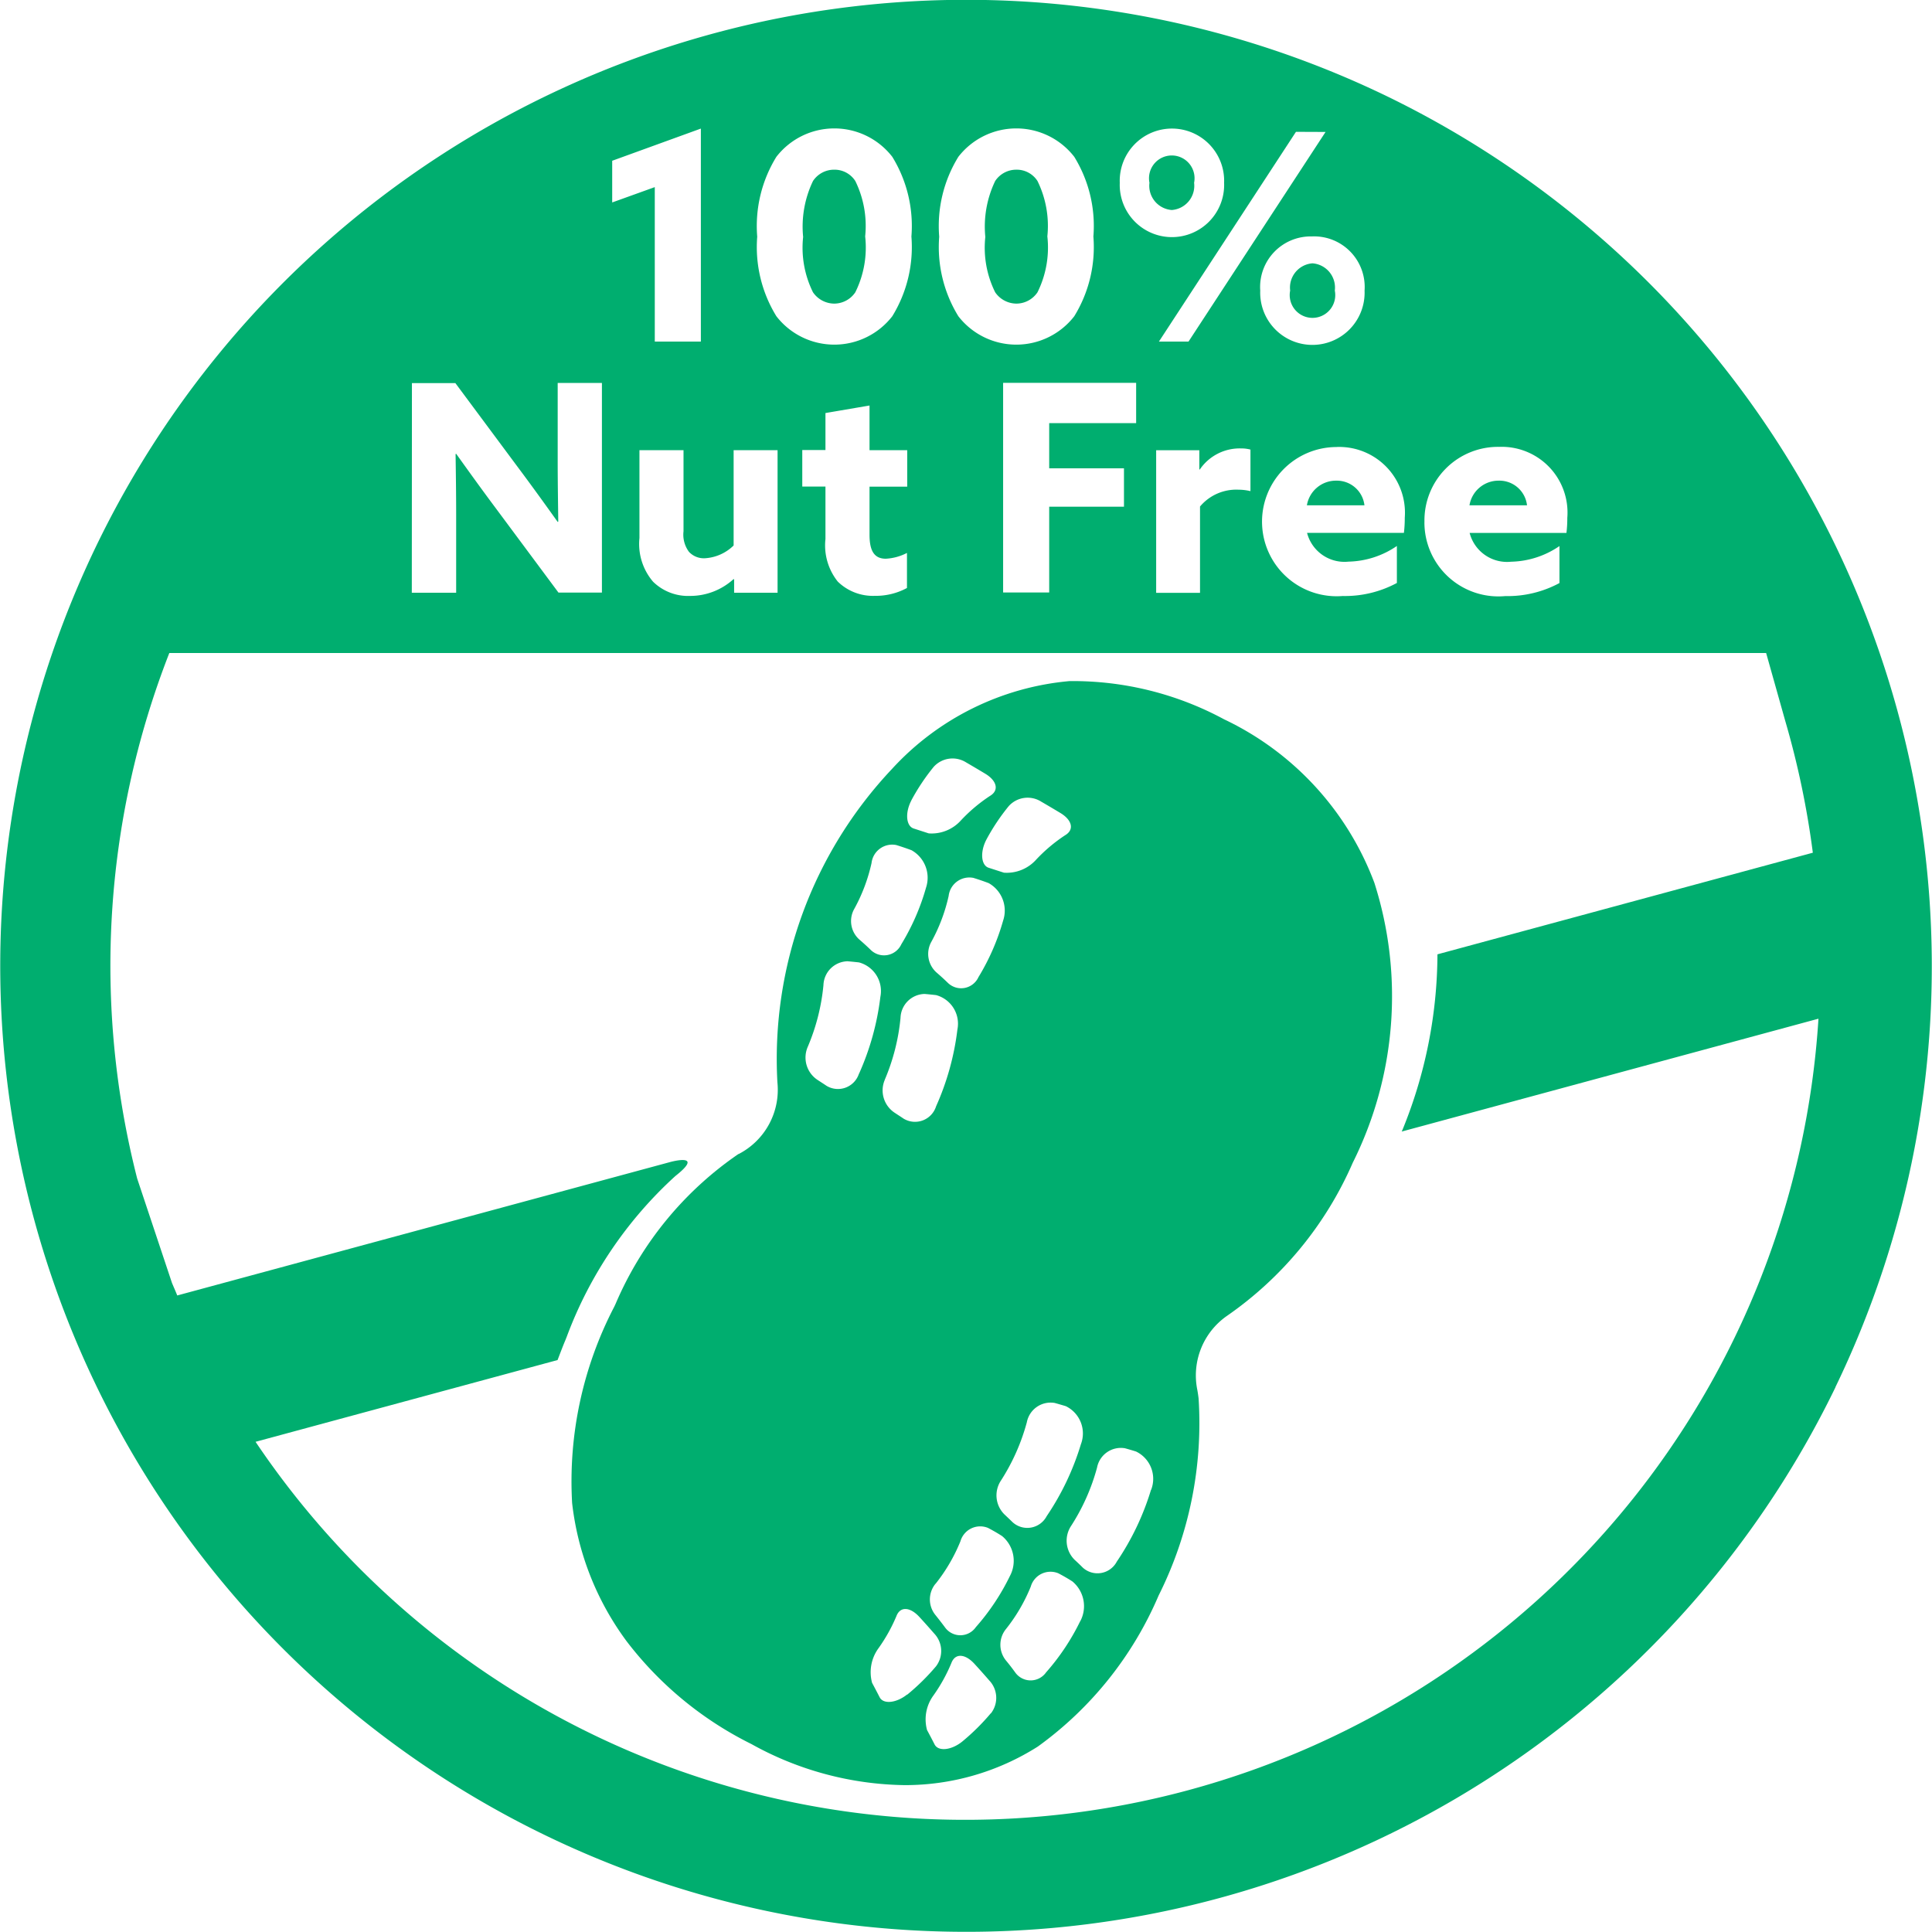
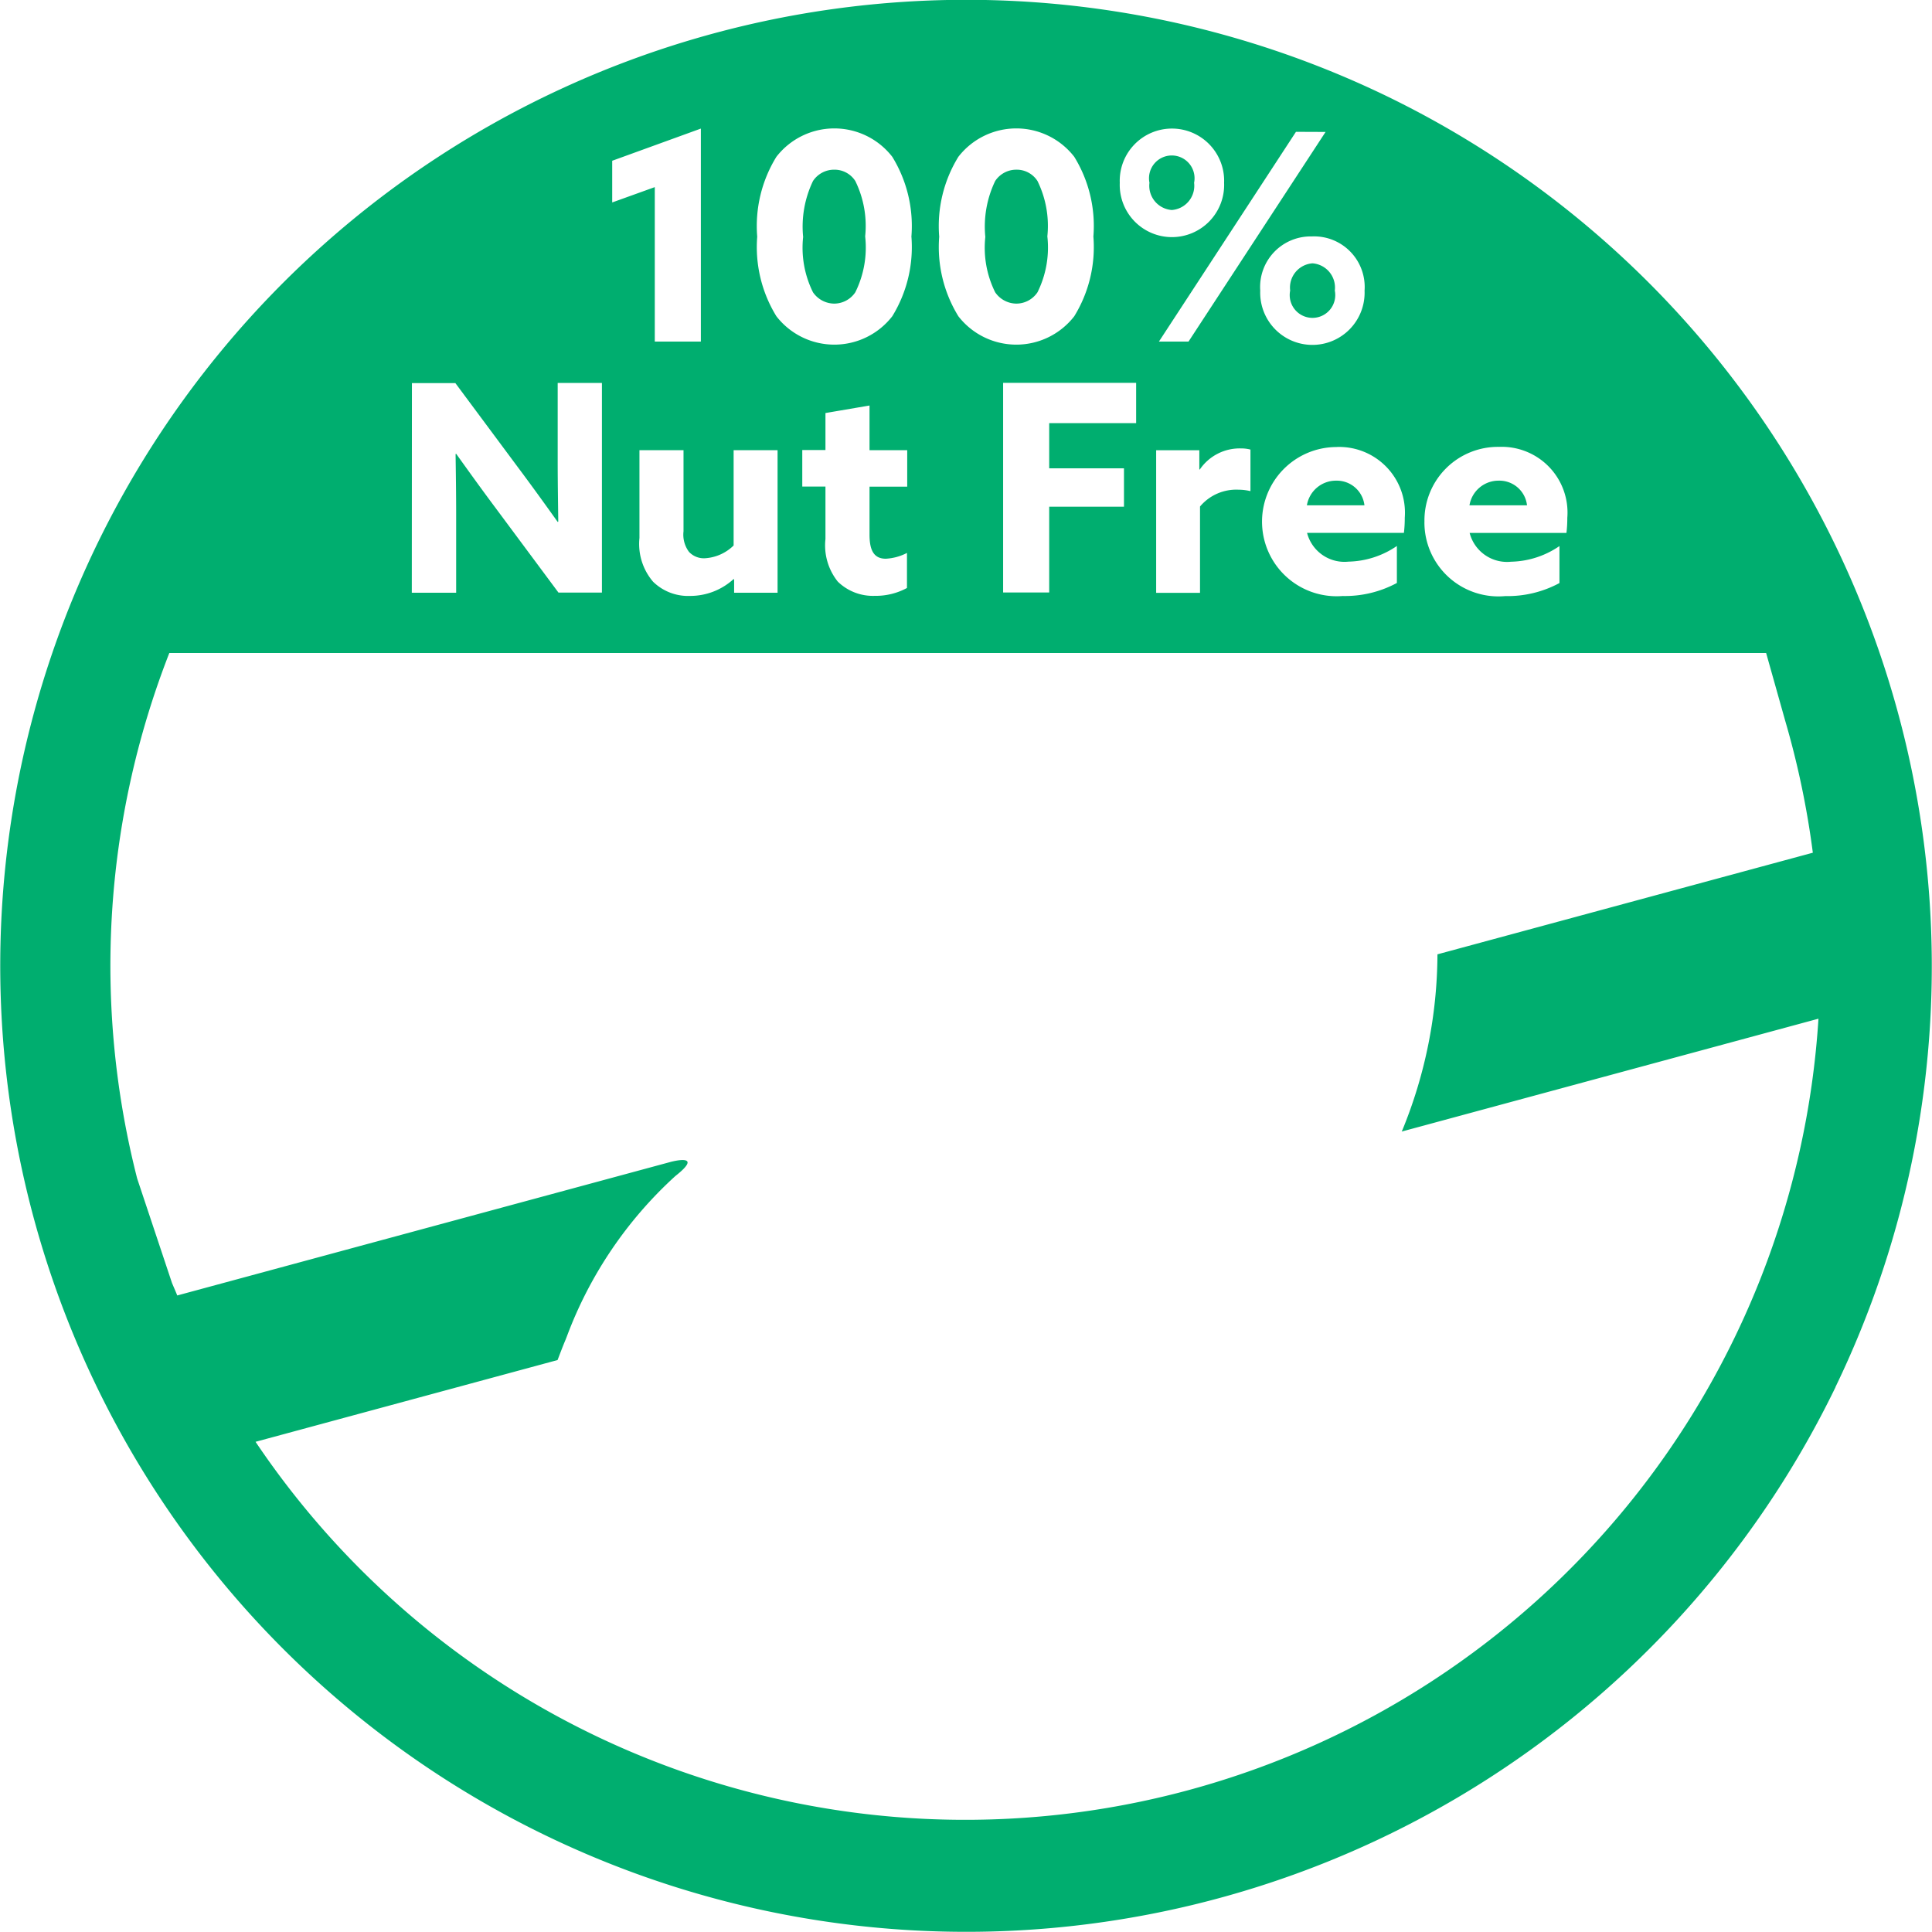
<svg xmlns="http://www.w3.org/2000/svg" width="47" height="47" viewBox="0 0 47 47">
  <defs>
    <style>.a{fill:none;}.b{fill:#00ae6f;}</style>
  </defs>
  <rect class="a" width="47" height="47" />
  <path class="b" d="M31.936,6.413a.591.591,0,0,1,.543.663.554.554,0,1,1-1.086,0A.591.591,0,0,1,31.936,6.413ZM20.3,7.393a.621.621,0,0,0,.514-.275,2.447,2.447,0,0,0,.24-1.361,2.478,2.478,0,0,0-.24-1.347.6.6,0,0,0-.514-.275.615.615,0,0,0-.515.275,2.562,2.562,0,0,0-.24,1.361,2.438,2.438,0,0,0,.24,1.347A.632.632,0,0,0,20.3,7.393Zm8.213-2.277a.591.591,0,0,0,.543-.663.554.554,0,1,0-1.086,0A.591.591,0,0,0,28.516,5.116ZM24.731,7.393a.621.621,0,0,0,.515-.275,2.447,2.447,0,0,0,.24-1.361,2.478,2.478,0,0,0-.24-1.347.6.6,0,0,0-.515-.275.615.615,0,0,0-.514.275,2.562,2.562,0,0,0-.24,1.361,2.438,2.438,0,0,0,.24,1.347A.632.632,0,0,0,24.731,7.393ZM31.8,12.3h1.4a.676.676,0,0,0-.683-.6A.717.717,0,0,0,31.8,12.3Zm4.667-.6a.716.716,0,0,0-.712.6h1.4A.676.676,0,0,0,36.465,11.7Zm8.192,22.054a23.5,23.5,0,1,1-10.9-31.4A23.526,23.526,0,0,1,44.657,33.753Zm-10-21.046a1.8,1.8,0,0,0,1.967,1.8,2.663,2.663,0,0,0,1.318-.317v-.9a2.159,2.159,0,0,1-1.177.381.94.94,0,0,1-1.008-.7h2.355a2.95,2.95,0,0,0,.021-.367,1.6,1.6,0,0,0-1.657-1.727A1.789,1.789,0,0,0,34.66,12.707Zm-2.136-1.826a1.815,1.815,0,1,0,.148,3.624,2.663,2.663,0,0,0,1.318-.317v-.9a2.159,2.159,0,0,1-1.177.381.94.94,0,0,1-1.008-.7H34.16a2.95,2.95,0,0,0,.021-.367A1.6,1.6,0,0,0,32.525,10.881Zm-.589-5.123a1.231,1.231,0,0,0-1.269,1.318,1.27,1.27,0,1,0,2.538,0A1.231,1.231,0,0,0,31.936,5.758Zm-.4-2.545L28.2,8.317h.72l3.334-5.1Zm-2.351,8.211v-.465h-1.05v3.469H29.2v-2.1a1.152,1.152,0,0,1,.938-.409,1.248,1.248,0,0,1,.289.035V10.944a.86.86,0,0,0-.226-.028,1.174,1.174,0,0,0-1.008.515Zm-1.935-6.97a1.27,1.27,0,1,0,2.538,0,1.27,1.27,0,1,0-2.538,0ZM25.531,11.4V10.3h2.115v-.98H24.41v5.1h1.121V12.333H27.35V11.4ZM22.855,5.765A3.213,3.213,0,0,0,23.321,7.7a1.784,1.784,0,0,0,2.82,0,3.209,3.209,0,0,0,.465-1.939,3.208,3.208,0,0,0-.465-1.939,1.784,1.784,0,0,0-2.82,0A3.212,3.212,0,0,0,22.855,5.765Zm-4.427,0A3.209,3.209,0,0,0,18.894,7.7a1.784,1.784,0,0,0,2.82,0,3.213,3.213,0,0,0,.465-1.939,3.212,3.212,0,0,0-.465-1.939,1.784,1.784,0,0,0-2.82,0A3.208,3.208,0,0,0,18.428,5.765ZM21.16,13.01V11.846h.917v-.888H21.16V9.872l-1.072.183v.9h-.564v.888h.564v1.277a1.41,1.41,0,0,0,.3,1.036,1.223,1.223,0,0,0,.9.346,1.594,1.594,0,0,0,.783-.191v-.853a1.253,1.253,0,0,1-.515.141C21.238,13.6,21.16,13.348,21.16,13.01Zm-4.011.578a.494.494,0,0,1-.381-.156.7.7,0,0,1-.133-.5V10.958H15.563v2.136a1.415,1.415,0,0,0,.331,1.064,1.217,1.217,0,0,0,.9.346,1.563,1.563,0,0,0,1.058-.409l.014.007v.325h1.057V10.958H17.854v2.319A1.086,1.086,0,0,1,17.149,13.588ZM14.9,4.932l1.036-.373V8.317h1.121V3.135L14.9,3.918Zm-4.875,9.494h1.079v-1.9c0-.493-.007-.987-.014-1.473l.014-.007c.318.444.627.874.959,1.318l1.53,2.059h1.057v-5.1H13.574v1.9c0,.494.008.987.014,1.474l-.014.007c-.317-.444-.627-.874-.959-1.318l-1.53-2.059H10.028ZM44.245,24.789,34.108,27.534c0-.009.008-.017.011-.026a11.376,11.376,0,0,0,.857-4.285l9.132-2.472a21.081,21.081,0,0,0-.673-3.213l-.463-1.645H4.126a20.9,20.9,0,0,0-.782,12.784l.846,2.538c.041.1.087.2.129.307L16.3,28.279c.08-.023.842-.218.137.337a10,10,0,0,0-2.639,3.9l-.033.084c-.07.165-.131.329-.194.493L6.224,35.082A20.8,20.8,0,0,0,44.245,24.789Z" transform="translate(-0.007 -0.007)" />
-   <path class="b" d="M49.105,40.162a7.2,7.2,0,0,0-3.658-3.98,7.744,7.744,0,0,0-3.757-.929,6.66,6.66,0,0,0-4.323,2.14,10.276,10.276,0,0,0-2.785,7.621,1.759,1.759,0,0,1-.94,1.743l-.007,0a8.42,8.42,0,0,0-2.989,3.645l-.033.071a9.2,9.2,0,0,0-1.025,4.775,6.967,6.967,0,0,0,1.326,3.363,8.642,8.642,0,0,0,3.034,2.5,7.874,7.874,0,0,0,3.724,1,6.027,6.027,0,0,0,3.245-.938A8.773,8.773,0,0,0,43.855,57.5a9.364,9.364,0,0,0,.973-4.8c-.008-.063-.017-.128-.03-.2a1.765,1.765,0,0,1,.714-1.8,8.8,8.8,0,0,0,3.067-3.731A9.066,9.066,0,0,0,49.105,40.162ZM41.329,52.814c.09.025.179.051.269.078a.737.737,0,0,1,.367.927,6.43,6.43,0,0,1-.833,1.75.532.532,0,0,1-.824.15c-.066-.064-.133-.128-.2-.191a.651.651,0,0,1-.092-.82,5.051,5.051,0,0,0,.634-1.424A.589.589,0,0,1,41.329,52.814Zm-2.9,4.4a4.188,4.188,0,0,0,.606-1.036.5.5,0,0,1,.669-.325c.117.061.231.126.345.2a.782.782,0,0,1,.189.971,5.515,5.515,0,0,1-.829,1.244.459.459,0,0,1-.748.008c-.074-.1-.152-.2-.232-.3A.6.6,0,0,1,38.43,57.21ZM38.735,42.6q-.137-.133-.28-.256a.605.605,0,0,1-.13-.745,4.193,4.193,0,0,0,.423-1.12.507.507,0,0,1,.6-.439q.186.057.372.127a.766.766,0,0,1,.353.913,5.525,5.525,0,0,1-.6,1.375A.463.463,0,0,1,38.735,42.6ZM41,38.186q.233.135.48.284c.272.17.328.4.1.534a3.9,3.9,0,0,0-.7.589.96.96,0,0,1-.787.321l-.369-.119c-.188-.057-.215-.384-.06-.682a5.072,5.072,0,0,1,.546-.819A.618.618,0,0,1,41,38.186Zm-3.161-.029a5.1,5.1,0,0,1,.546-.819.618.618,0,0,1,.786-.108q.233.135.48.284c.272.17.328.4.1.534a3.9,3.9,0,0,0-.7.589.959.959,0,0,1-.787.321L37.9,38.84C37.711,38.782,37.684,38.456,37.84,38.158ZM36.449,40.8a4.187,4.187,0,0,0,.423-1.12.506.506,0,0,1,.6-.439c.124.038.248.08.372.126a.767.767,0,0,1,.353.913,5.526,5.526,0,0,1-.6,1.375.463.463,0,0,1-.737.145q-.137-.133-.28-.256A.6.6,0,0,1,36.449,40.8Zm.118,4a.537.537,0,0,1-.788.3c-.076-.052-.153-.1-.231-.152a.651.651,0,0,1-.23-.792,5.05,5.05,0,0,0,.384-1.505.6.6,0,0,1,.588-.582q.139.012.278.028a.721.721,0,0,1,.519.837A6.434,6.434,0,0,1,36.567,44.806Zm.627.151a5.05,5.05,0,0,0,.383-1.505.6.6,0,0,1,.588-.582q.138.012.277.028a.72.72,0,0,1,.519.837,6.448,6.448,0,0,1-.519,1.869.537.537,0,0,1-.789.3c-.076-.052-.153-.1-.23-.152A.65.65,0,0,1,37.193,44.957Zm.545,14.954c-.263.211-.582.245-.671.066q-.085-.166-.183-.349a.988.988,0,0,1,.157-.842A4.022,4.022,0,0,0,37.477,58c.092-.242.329-.224.55.01.131.142.255.282.374.418a.615.615,0,0,1,.04.792A5.4,5.4,0,0,1,37.738,59.912Zm2.037.455a5.363,5.363,0,0,1-.7.693c-.263.211-.583.245-.671.066-.057-.111-.117-.227-.183-.349a.986.986,0,0,1,.157-.842,4.019,4.019,0,0,0,.436-.789c.092-.242.329-.224.55.01.131.142.255.282.373.418A.614.614,0,0,1,39.775,60.367Zm2.172-2.237a5.53,5.53,0,0,1-.829,1.244.46.46,0,0,1-.748.008q-.112-.156-.232-.3a.606.606,0,0,1,0-.757,4.171,4.171,0,0,0,.606-1.035.5.5,0,0,1,.67-.326c.116.061.231.126.345.2A.782.782,0,0,1,41.947,58.129Zm1.724-3.2a6.431,6.431,0,0,1-.833,1.75.531.531,0,0,1-.824.15q-.1-.1-.2-.191a.652.652,0,0,1-.092-.821,5.029,5.029,0,0,0,.635-1.424.589.589,0,0,1,.679-.471q.135.037.269.079A.737.737,0,0,1,43.671,54.934Z" transform="translate(-15.67 -18.684)" />
</svg>